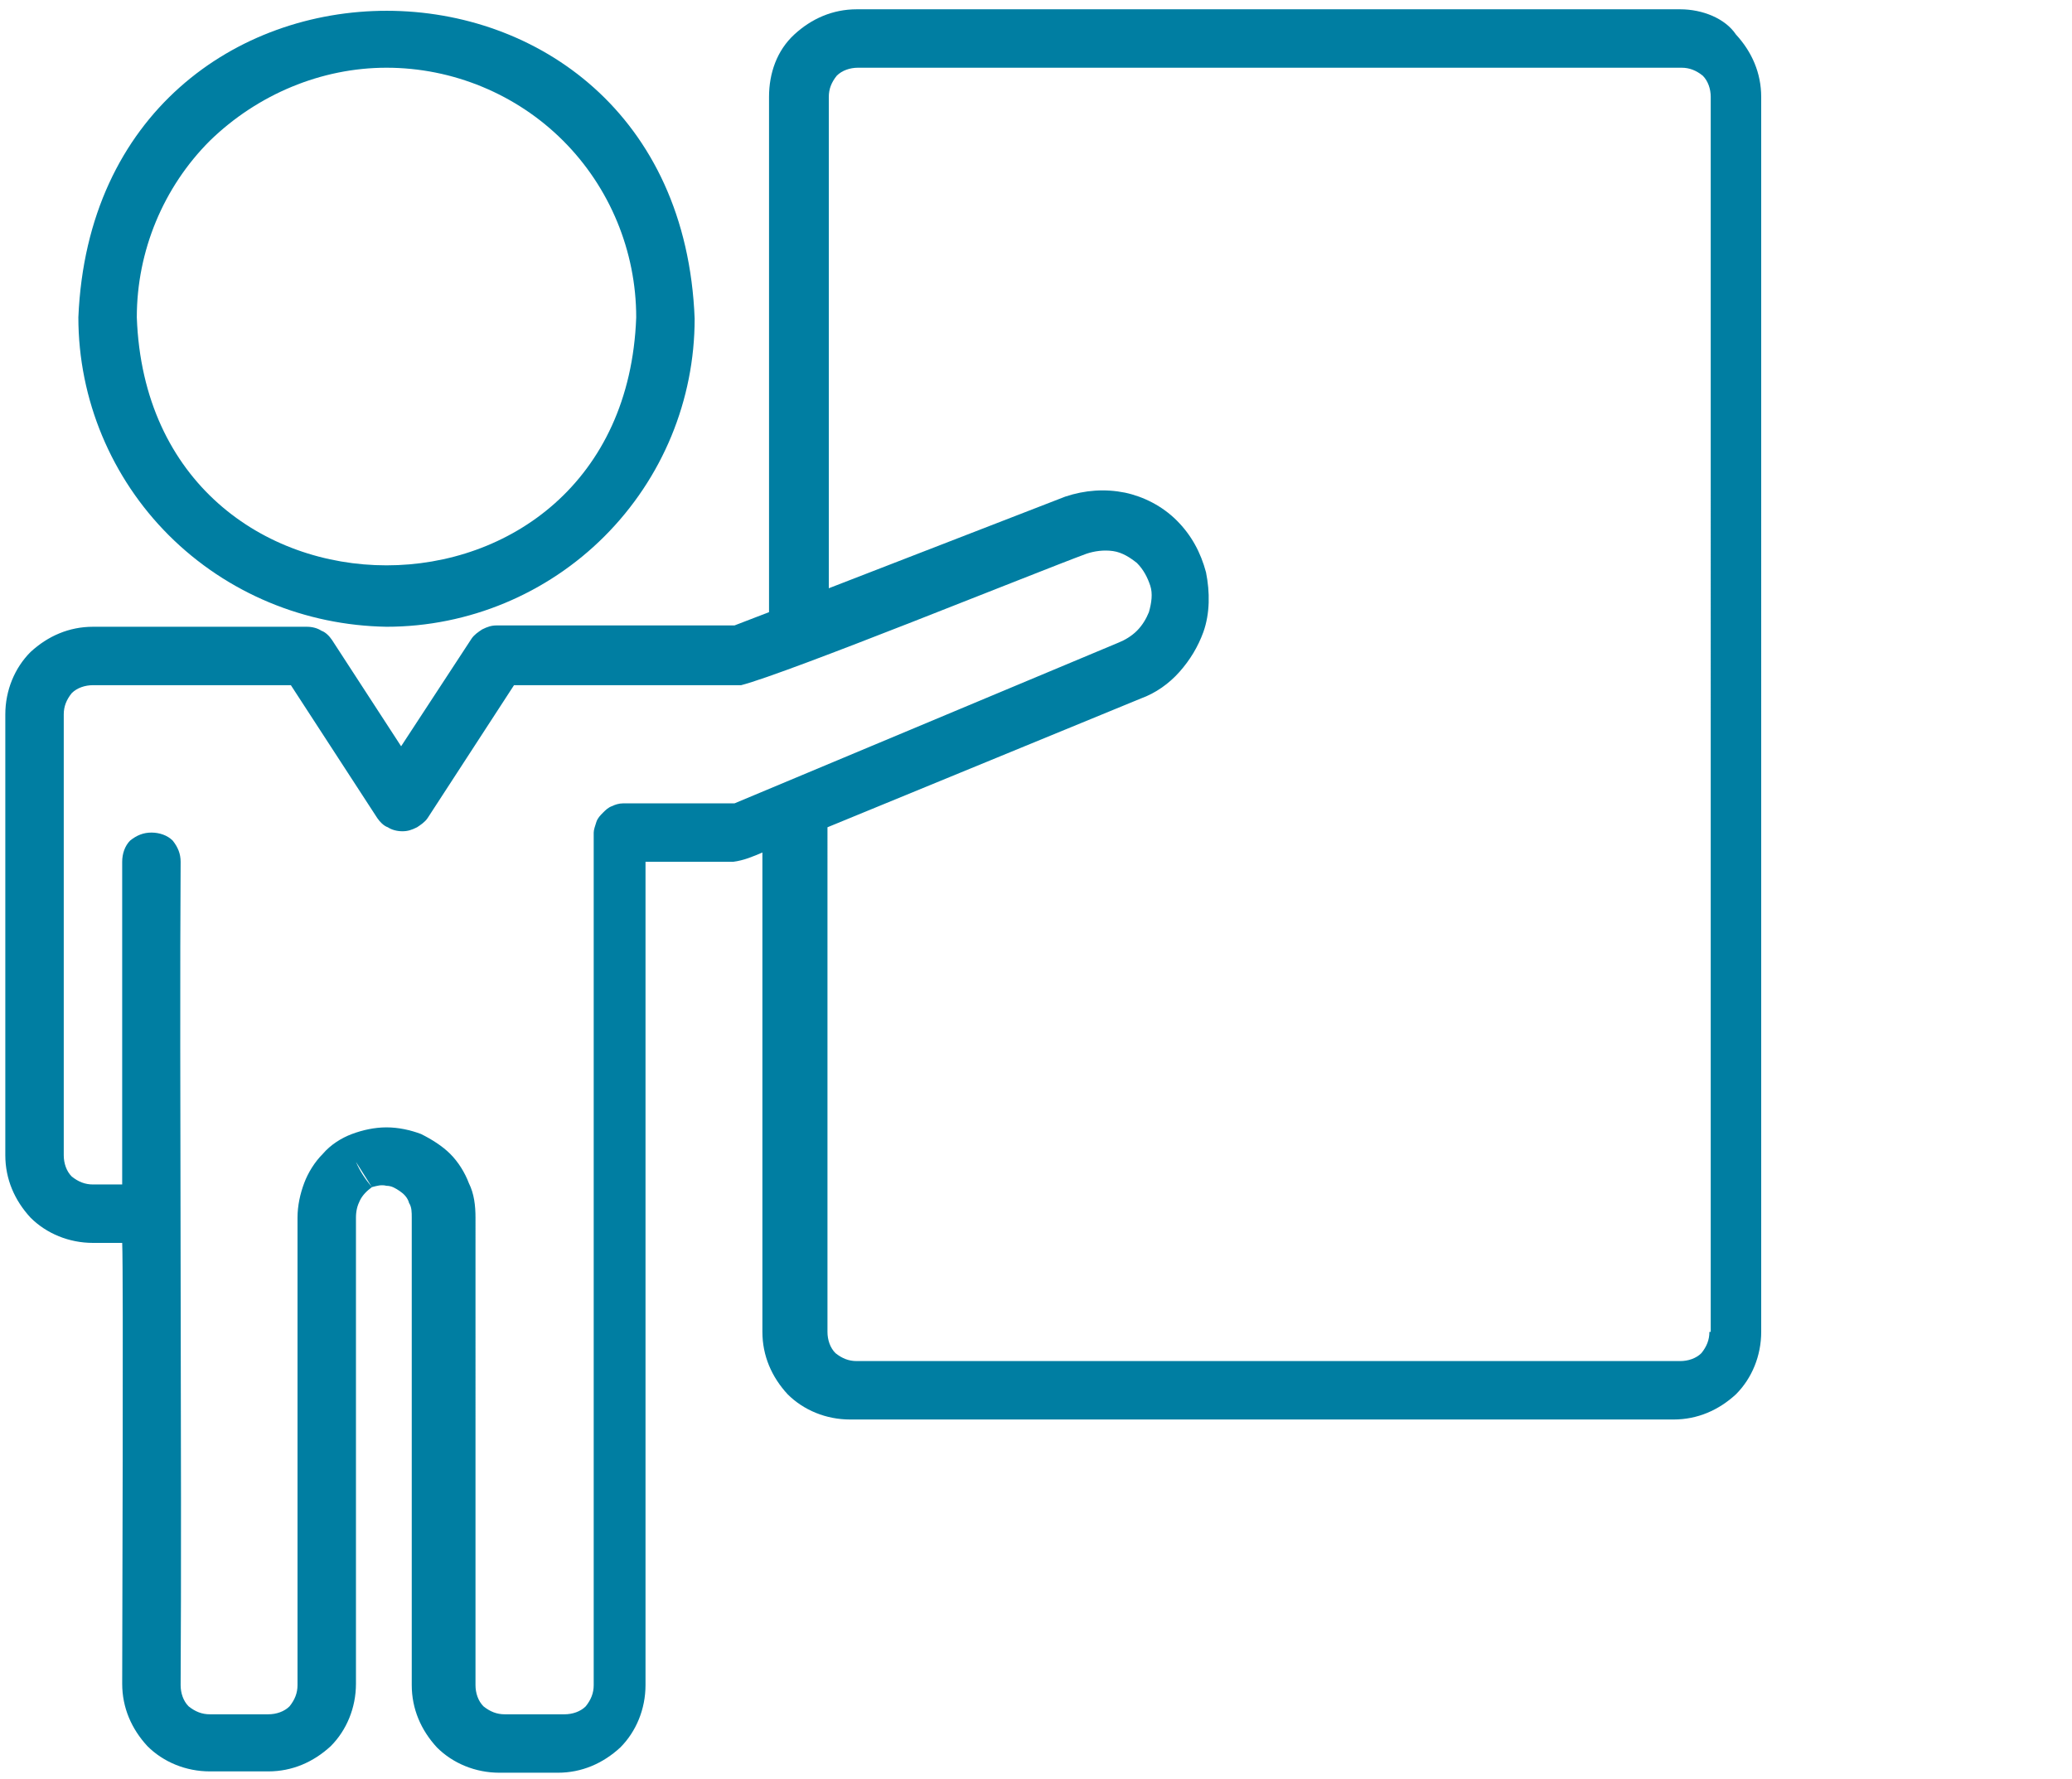
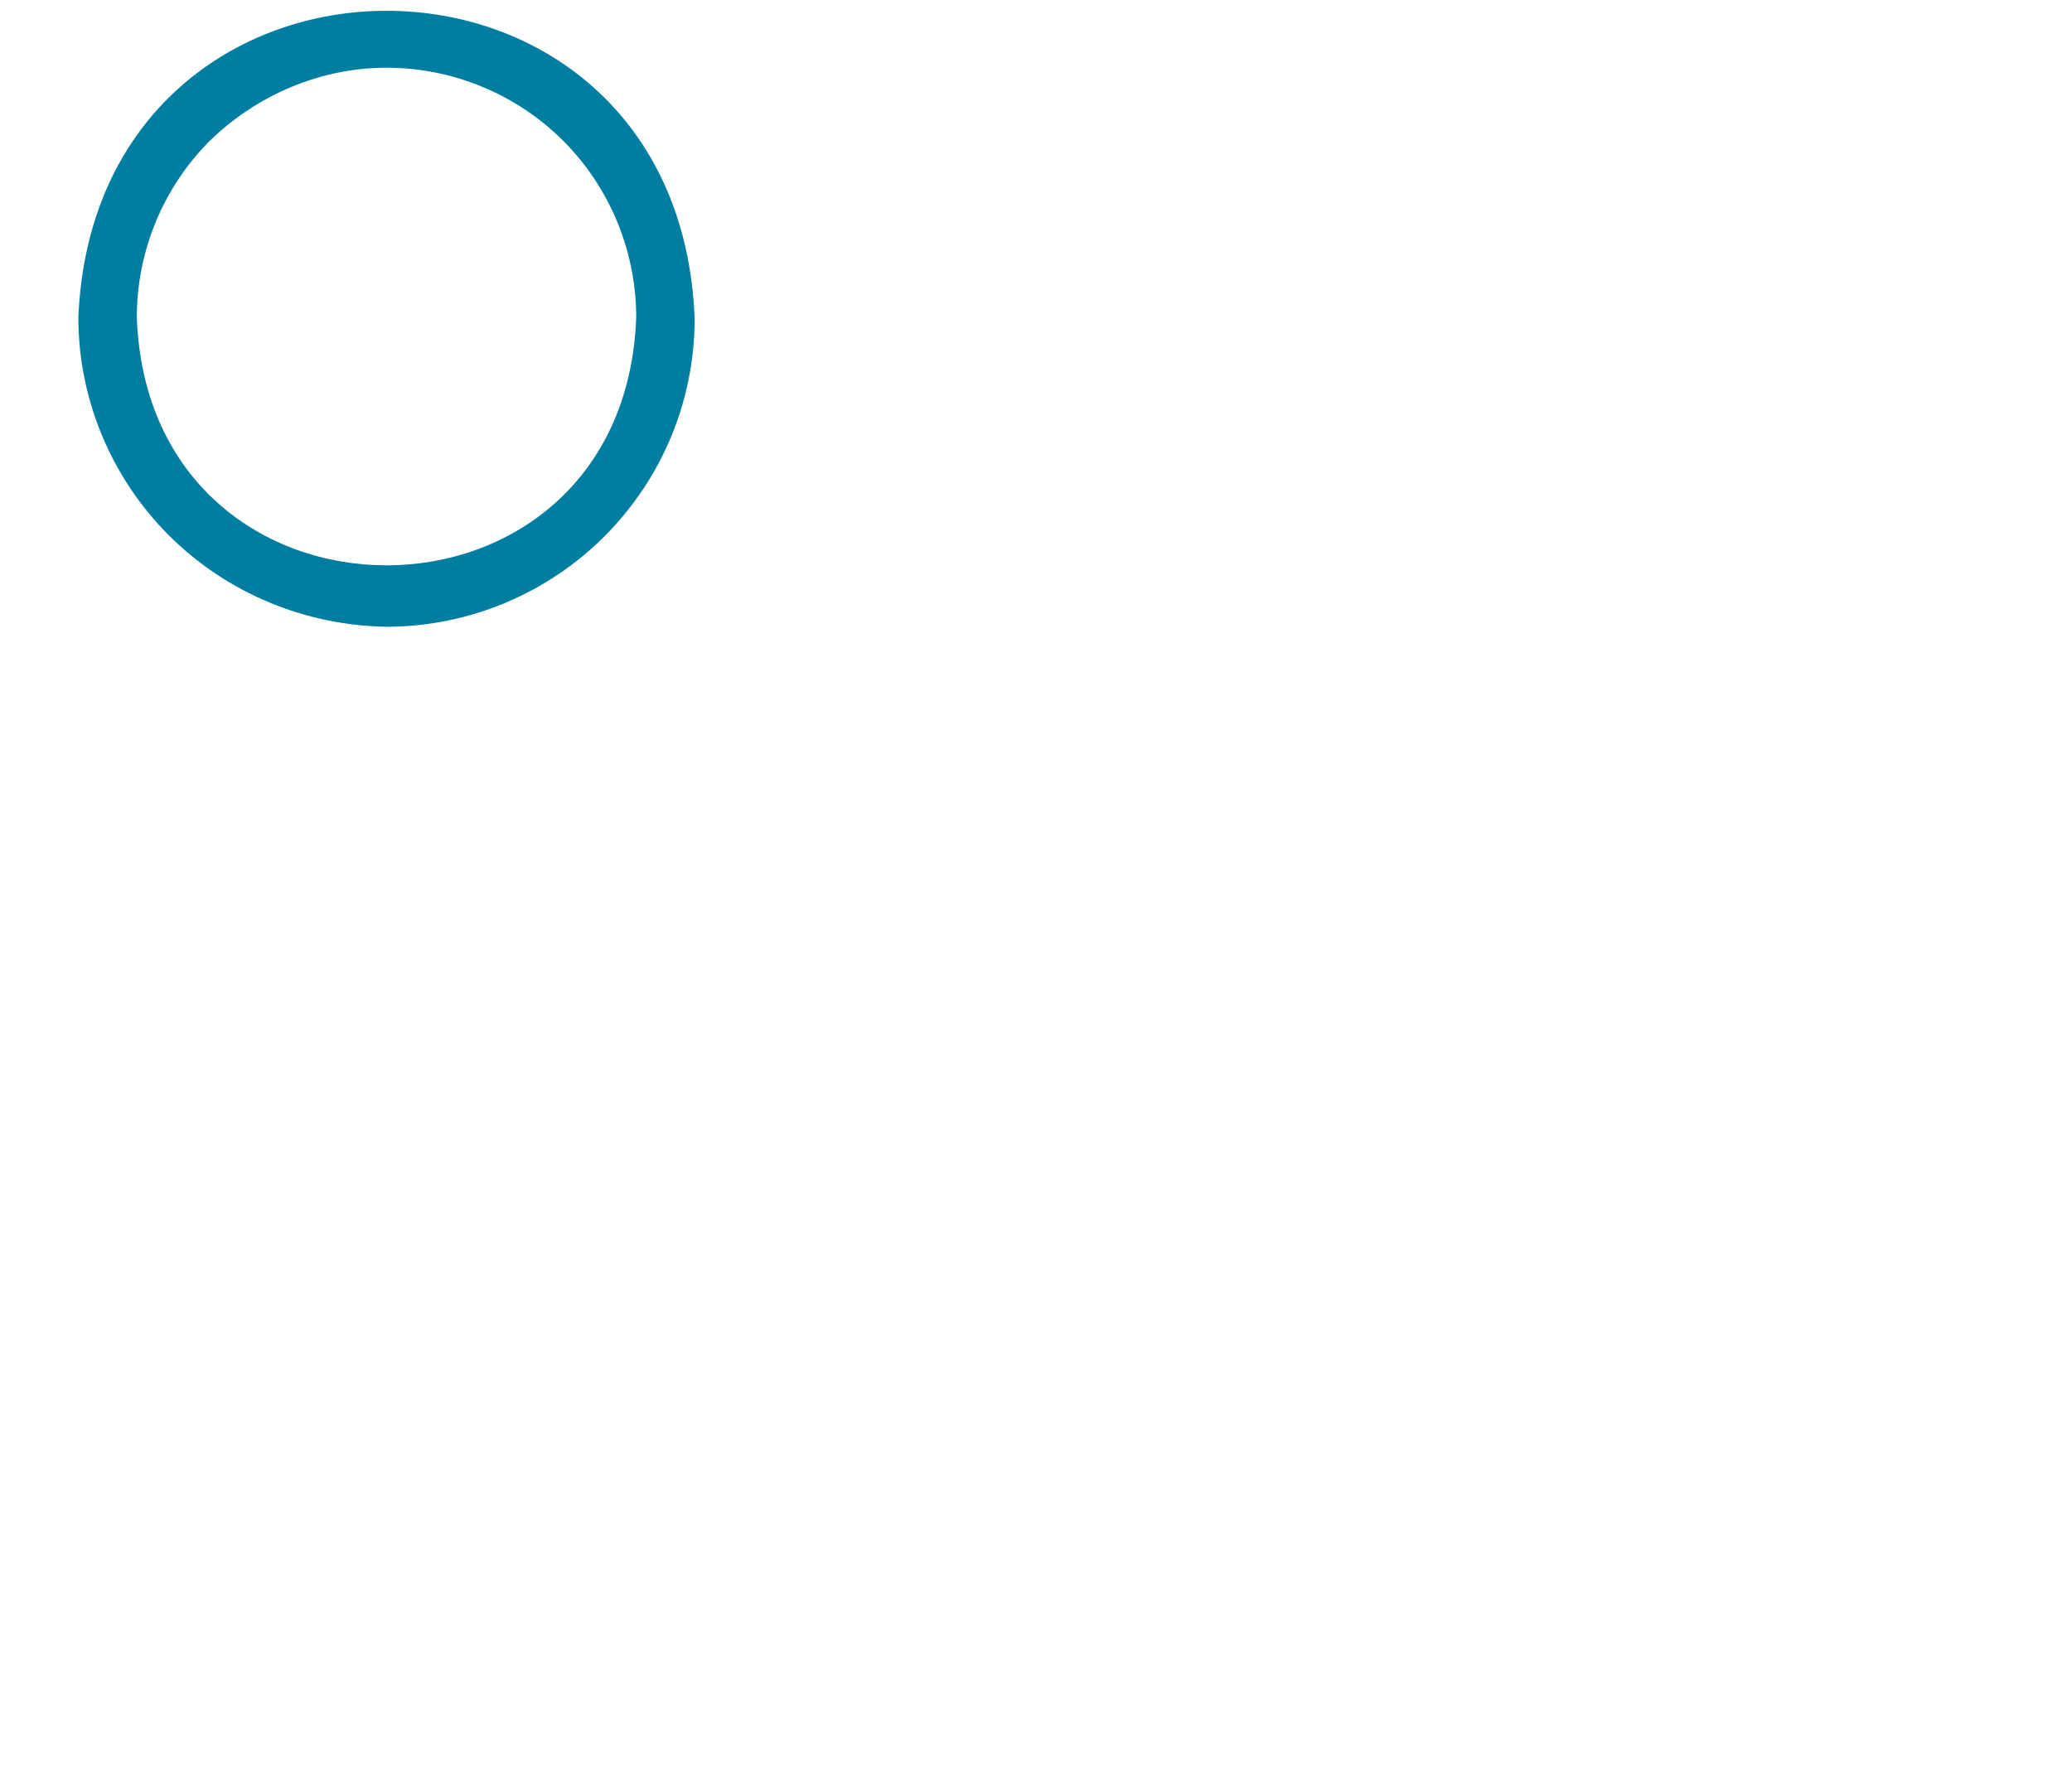
<svg xmlns="http://www.w3.org/2000/svg" version="1.1" id="Capa_1" x="0px" y="0px" viewBox="0 0 156 134" style="enable-background:new 0 0 156 134;" xml:space="preserve">
  <style type="text/css">
	.st0{fill:#007EA2;}
</style>
-   <path class="st0" d="M126.5,0.7h-62c-1.8,0-3.4,0.7-4.7,1.9s-1.9,2.9-1.9,4.7v38.8l-2.6,1H37.4c-0.4,0-0.7,0.1-1.1,0.3  c-0.3,0.2-0.6,0.4-0.8,0.7l-5.3,8.1L25,48.2c-0.2-0.3-0.5-0.6-0.8-0.7c-0.3-0.2-0.7-0.3-1.1-0.3H7c-1.8,0-3.4,0.7-4.7,1.9  c-1.2,1.2-1.9,2.9-1.9,4.7V87c0,1.8,0.7,3.4,1.9,4.7c1.2,1.2,2.9,1.9,4.7,1.9h2.2c0.1,2.1,0,30.2,0,33.2c0,1.8,0.7,3.4,1.9,4.7  c1.2,1.2,2.9,1.9,4.7,1.9h4.4c1.8,0,3.4-0.7,4.7-1.9c1.2-1.2,1.9-2.9,1.9-4.7V91.7c0-0.5,0.1-0.9,0.3-1.3c0.2-0.4,0.5-0.7,0.9-1  c-0.5-0.6-0.9-1.2-1.2-1.9l1.2,1.9c0.4-0.1,0.7-0.2,1.1-0.1c0.4,0,0.7,0.2,1,0.4c0.3,0.2,0.6,0.5,0.7,0.9c0.2,0.3,0.2,0.7,0.2,1.1  v35.2c0,1.8,0.7,3.4,1.9,4.7c1.2,1.2,2.9,1.9,4.7,1.9h4.4c1.8,0,3.4-0.7,4.7-1.9c1.2-1.2,1.9-2.9,1.9-4.7v-62h6.6  c0.8-0.1,1.5-0.4,2.2-0.7v36.1c0,1.8,0.7,3.4,1.9,4.7c1.2,1.2,2.9,1.9,4.7,1.9h62c1.8,0,3.4-0.7,4.7-1.9c1.2-1.2,1.9-2.9,1.9-4.7  V7.3c0-1.8-0.7-3.4-1.9-4.7C129.9,1.4,128.2,0.7,126.5,0.7z M55.3,60.5h-8.4c-0.3,0-0.6,0.1-0.8,0.2c-0.3,0.1-0.5,0.3-0.7,0.5  c-0.2,0.2-0.4,0.4-0.5,0.7c-0.1,0.3-0.2,0.6-0.2,0.8v64.2c0,0.6-0.2,1.1-0.6,1.6c-0.4,0.4-1,0.6-1.6,0.6H38c-0.6,0-1.1-0.2-1.6-0.6  c-0.4-0.4-0.6-1-0.6-1.6V91.7c0-0.9-0.1-1.8-0.5-2.6c-0.3-0.8-0.8-1.6-1.4-2.2c-0.6-0.6-1.4-1.1-2.2-1.5c-0.8-0.3-1.7-0.5-2.6-0.5  s-1.8,0.2-2.6,0.5c-0.8,0.3-1.6,0.8-2.2,1.5c-0.6,0.6-1.1,1.4-1.4,2.2c-0.3,0.8-0.5,1.7-0.5,2.6v35.2c0,0.6-0.2,1.1-0.6,1.6  c-0.4,0.4-1,0.6-1.6,0.6h-4.4c-0.6,0-1.1-0.2-1.6-0.6c-0.4-0.4-0.6-1-0.6-1.6c0.1-15.3-0.1-46.9,0-62c0-0.6-0.2-1.1-0.6-1.6  c-0.4-0.4-1-0.6-1.6-0.6s-1.1,0.2-1.6,0.6c-0.4,0.4-0.6,1-0.6,1.6v24.3H7c-0.6,0-1.1-0.2-1.6-0.6c-0.4-0.4-0.6-1-0.6-1.6V53.8  c0-0.6,0.2-1.1,0.6-1.6c0.4-0.4,1-0.6,1.6-0.6h14.9l6.5,10c0.2,0.3,0.5,0.6,0.8,0.7c0.3,0.2,0.7,0.3,1.1,0.3c0.4,0,0.7-0.1,1.1-0.3  c0.3-0.2,0.6-0.4,0.8-0.7l6.5-10h17.1c3.5-0.9,22.2-8.5,26-9.9c0.6-0.2,1.3-0.3,2-0.2c0.7,0.1,1.3,0.5,1.8,0.9  c0.5,0.5,0.8,1.1,1,1.7s0.1,1.3-0.1,2c-0.2,0.5-0.5,1-0.9,1.4c-0.4,0.4-0.9,0.7-1.4,0.9L55.3,60.5z M128.7,100.3  c0,0.6-0.2,1.1-0.6,1.6c-0.4,0.4-1,0.6-1.6,0.6h-62c-0.6,0-1.1-0.2-1.6-0.6c-0.4-0.4-0.6-1-0.6-1.6V62.3l23.6-9.7  c1.1-0.4,2.1-1.1,2.9-2c0.8-0.9,1.4-1.9,1.8-3c0.5-1.4,0.5-3,0.2-4.5c-0.4-1.5-1.1-2.8-2.2-3.9c-1.1-1.1-2.5-1.8-3.9-2.1  c-1.5-0.3-3-0.2-4.5,0.3l-17.8,6.9V7.3c0-0.6,0.2-1.1,0.6-1.6c0.4-0.4,1-0.6,1.6-0.6h62c0.6,0,1.1,0.2,1.6,0.6  c0.4,0.4,0.6,1,0.6,1.6V100.3z" />
  <path class="st0" d="M29.1,47.2c6.2,0,12.1-2.5,16.4-6.8c4.4-4.4,6.8-10.3,6.8-16.4C51.1-6.9,7.2-6.9,5.9,23.9  c0,6.2,2.5,12.1,6.8,16.4C17.1,44.7,23,47.1,29.1,47.2z M29.1,5.1c5,0,9.8,2,13.3,5.5c3.5,3.5,5.5,8.3,5.5,13.3  c-0.9,24.9-36.7,24.9-37.6,0c0-5,2-9.8,5.5-13.3C19.4,7.1,24.2,5.1,29.1,5.1z" />
</svg>